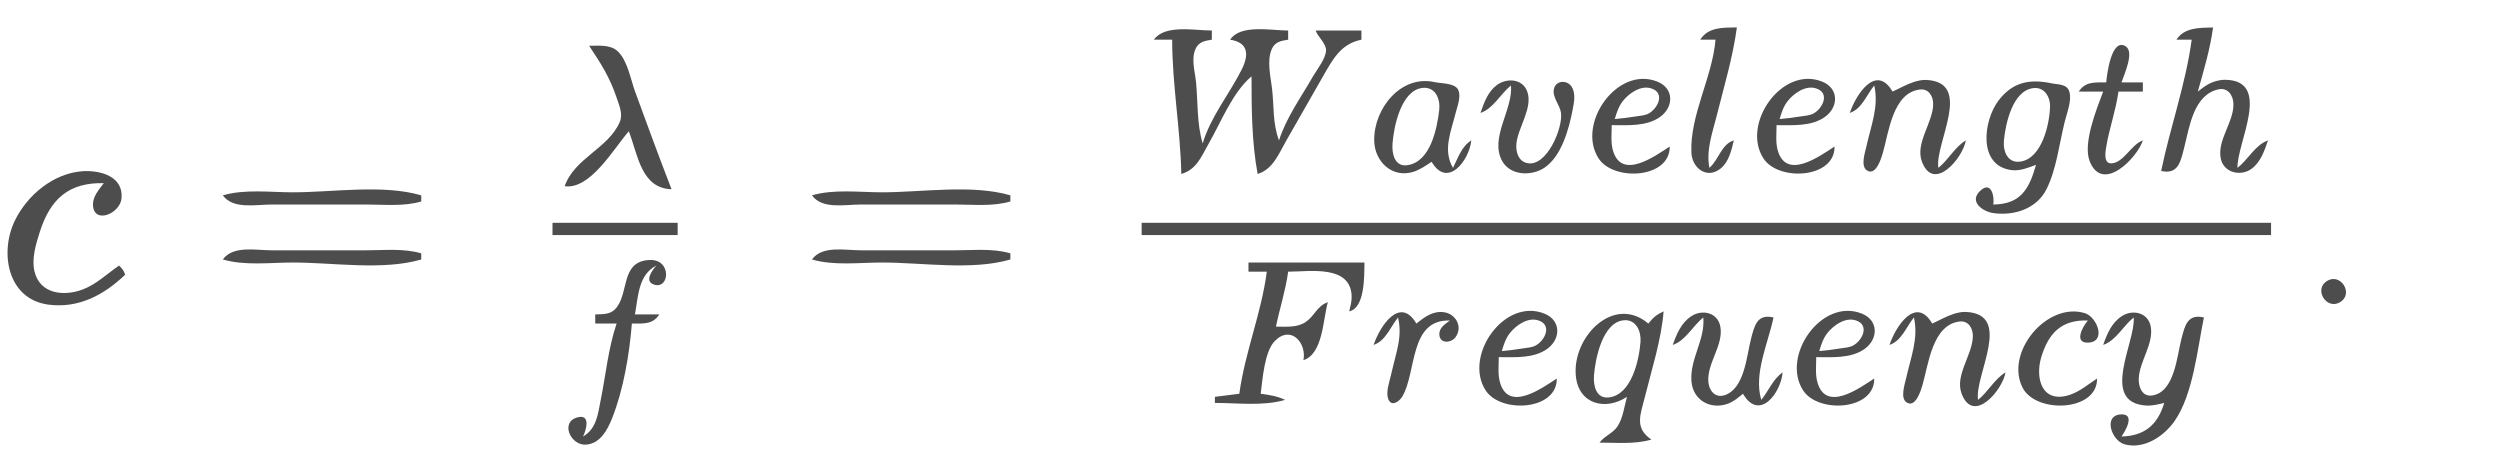
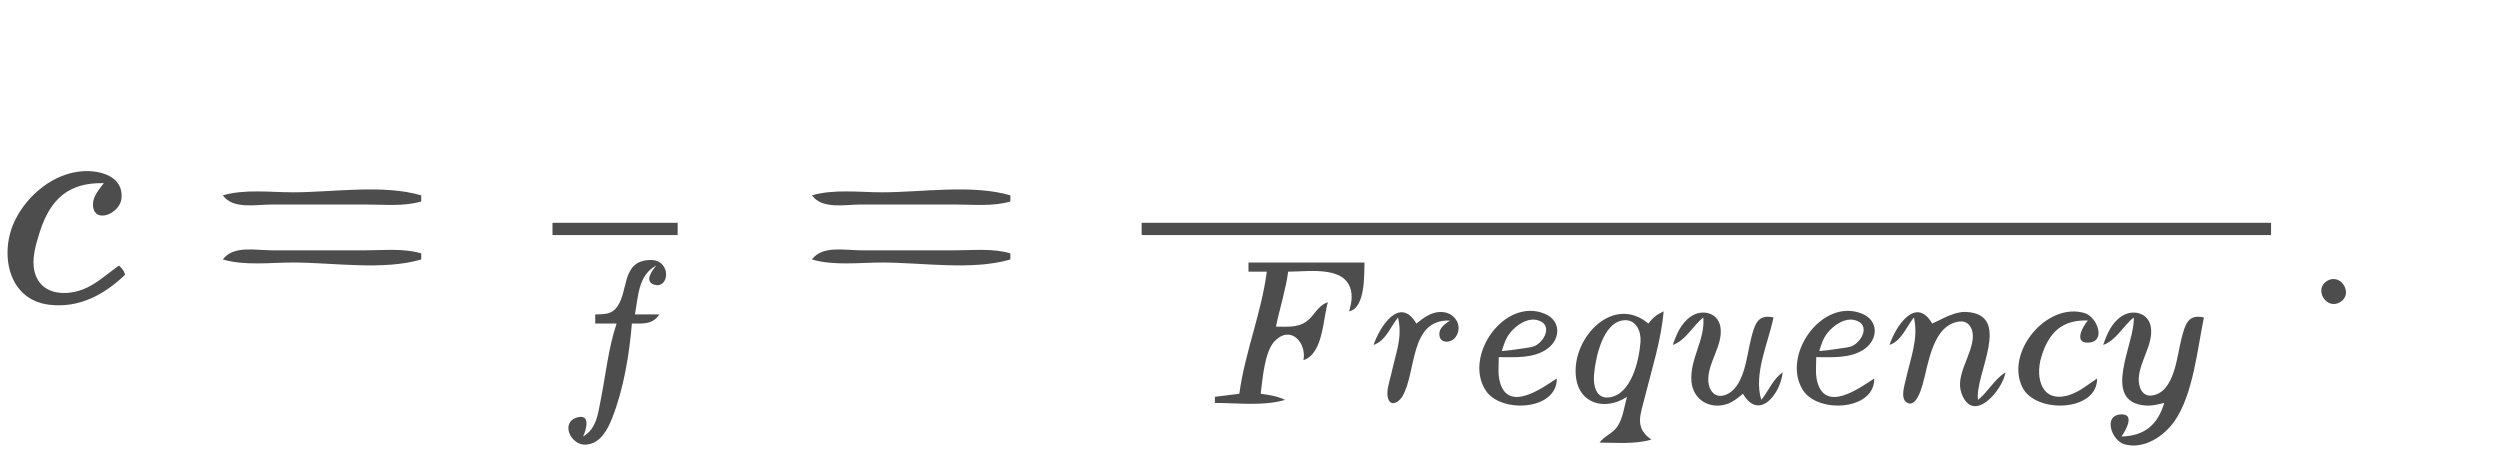
<svg xmlns="http://www.w3.org/2000/svg" width="819" height="149">
-   <path style="fill:#ffffff; stroke:none;" d="M0 0L0 149L819 149L819 0L0 0z" />
-   <path style="fill:#4d4d4d; stroke:none;" d="M557 13L562 13C560.997 25.278 553.582 37.699 554.098 49.999C554.307 54.988 559.087 58.82 563.606 55.257C566.366 53.082 567.232 49.231 568 46C563.988 47.173 563.135 52.2 560 55C558.868 49.181 560.963 43.642 562.373 38C564.763 28.441 567.684 18.774 569 9C564.429 9.038 559.63 8.827 557 13M713 13L718 13C716.049 27.492 710.957 41.676 708 56C713.706 57.328 714.425 52.73 715.626 48C717.287 41.455 718.683 30.978 726.826 29.261C729.865 28.62 731.608 31.287 731.671 34.016C731.812 40.062 726.281 45.895 727.527 51.956C728.488 56.631 734.099 57.922 737.671 55.257C740.605 53.068 741.853 49.309 743 46C738.847 47.439 736.518 52.238 733 55C732.745 46.807 744.499 26.381 729 26.138C727.679 26.117 726.262 26.423 725.025 26.869C723.055 27.578 721.642 28.749 720 30C721.936 23.127 724.047 16.08 725 9C720.551 9.092 715.569 8.992 713 13M378 13L384 13C384.01 27.696 386.697 42.323 387 57C392.031 55.511 393.53 51.322 396.001 47C400.088 39.849 403.71 30.389 410 25C410 35.553 410.072 46.614 412 57C417.078 55.416 418.911 50.379 421.421 46L433.421 25C436.635 19.398 439.261 14.361 446 13L446 10L431 10C431.73 12.107 434.477 14.262 434.407 16.478C434.319 19.298 431.504 22.63 430.15 25C426.298 31.748 421.35 38.574 419 46C416.872 40.317 417.411 34.903 416.715 29C416.254 25.101 414.979 19.929 416.602 16.148C417.658 13.688 419.644 13.376 422 13L422 10C416.469 10 406.322 7.876 403 13C409.079 13.97 409.219 18.005 406.676 23C402.62 30.965 396.536 38.38 394 47C392.05 40.463 392.469 33.716 391.83 27C391.505 23.587 390.18 19.475 391.602 16.148C392.653 13.688 394.648 13.375 397 13L397 10C391.294 10 381.657 7.929 378 13M690 27C686.231 27.013 683.173 26.648 681 30L689 30C686.876 35.63 682.241 47.001 684.607 52.891C688.836 63.42 700.183 51.686 702 46C698.192 47.287 695.607 53.516 691.586 53.515C688.99 53.515 689.774 49.488 690.022 47.996C691.033 41.925 693.178 36.106 694 30L702 30L702 27L695 27C695.777 24.571 699.354 17.05 696.376 15.176C691.656 12.207 690.189 24.689 690 27M193 15C196.816 20.767 199.744 25.235 202.002 32C202.853 34.547 204.168 37.34 203.018 40C199.273 48.656 188.119 51.851 185 61C193.39 62.185 201.017 48.704 206 43C209.019 50.826 210.036 61.676 220 62C215.882 51.382 211.966 40.697 208.053 30C206.578 25.966 205.581 19.75 202.301 16.742C199.889 14.531 196.017 15.009 193 15M469 53C474.175 61.856 481.317 52.625 482 46C478.772 48.025 477.703 51.638 476 55C472.587 49.216 475.353 43.135 476.873 37C477.41 34.834 478.782 31.538 477.672 29.367C476.533 27.14 472.136 27.391 470 26.907C458.98 24.407 450.059 35.512 450.184 46C450.267 52.862 456.011 58.467 462.995 56.299C465.199 55.614 467.091 54.242 469 53M485 37C489.243 35.552 491.485 30.825 495 28C495.715 35.911 487.824 45.292 492.179 52.867C494.891 57.583 501.745 57.728 505.895 54.991C511.543 51.266 513.978 42.273 515.191 36C515.66 33.576 516.31 30.552 514.818 28.333C513.31 26.091 509.624 26.311 509.045 29.229C508.509 31.928 511.043 34.39 511.387 37C512.043 41.98 506.612 55.057 500.11 53.387C497.281 52.661 496.524 49.51 496.778 46.999C497.307 41.754 502.202 35.324 500.356 30.059C498.841 25.736 493.597 25.443 490.329 27.893C487.396 30.094 486.152 33.679 485 37M547 48C542.052 51.228 530.993 59.274 528.318 48.985C527.666 46.477 528 43.569 528 41C533.199 40.999 539.435 41.502 543.891 38.272C548.365 35.03 548.449 28.954 542.956 26.743C529.72 21.416 516.336 40.722 523.742 51.956C528.707 59.487 547.164 58.486 547 48M601 48C596.052 51.228 584.993 59.274 582.318 48.985C581.666 46.477 582 43.569 582 41C587.199 40.999 593.435 41.502 597.891 38.272C602.365 35.03 602.449 28.954 596.956 26.743C583.72 21.416 570.336 40.722 577.742 51.956C582.707 59.487 601.164 58.486 601 48M606 37C610.011 35.606 611.399 31.219 614 28C615.587 34.906 612.896 41.266 611.424 48C611.003 49.927 609.435 54.407 611.599 55.824C614.585 57.779 616.342 51.731 616.844 49.999C618.741 43.451 620.061 30.36 628.956 29.327C631.818 28.995 633.301 31.474 633.307 34.016C633.321 40.133 627.333 46.853 629.618 52.941C633.471 63.208 643.091 51.723 644 46C640.387 48.176 638.376 52.282 635 55C633.784 46.903 646.623 26.875 630.999 26.188C629.658 26.129 628.27 26.448 627.002 26.85C624.581 27.619 622.309 28.957 620 30C614.576 20.717 607.947 31.078 606 37M667 54C664.722 62.007 661.947 66.894 653 67C653.445 64.351 652.32 58.979 648.603 62.622C644.956 66.197 649.707 69.351 653.005 69.811C659.808 70.76 667.189 68.439 670.431 61.985C673.698 55.483 674.623 47.036 676.373 40C677.087 37.13 678.733 33.139 677.958 30.166C677.241 27.42 674.238 27.751 671.999 27.279C664.954 25.793 659.265 26.86 654.638 33.04C649.769 39.544 647.827 54.305 659.001 55.728C661.798 56.085 664.437 54.934 667 54z" />
-   <path style="fill:#ffffff; stroke:none;" d="M466 28.801C459.033 29.577 456.615 41.4 456.189 46.999C455.943 50.229 456.82 54.714 461.043 54.119C468.6 53.054 470.782 42.194 471.492 36.001C471.898 32.464 470.261 28.326 466 28.801M529 39C531.355 38.814 533.667 38.497 536.002 38.126C537.28 37.922 538.763 37.851 539.941 37.262C543.075 35.693 545.705 30.399 540.852 28.927C537.441 27.893 533.633 30.581 531.653 33.103C530.246 34.896 529.635 36.864 529 39M583 39C585.355 38.814 587.667 38.497 590.002 38.126C591.28 37.922 592.763 37.851 593.941 37.262C597.075 35.693 599.705 30.399 594.852 28.927C591.441 27.893 587.633 30.581 585.653 33.103C584.246 34.896 583.635 36.864 583 39M666 28.881C659.312 29.817 657.006 40.517 656.483 45.999C656.144 49.55 657.694 53.631 662.001 52.917C668.907 51.774 671.406 40.853 671.591 35.004C671.695 31.716 669.715 28.362 666 28.881z" />
  <path style="fill:#4d4d4d; stroke:none;" d="M41 90C40.528 88.584 40.186 88.186 39 87C35.059 89.692 31.548 93.181 27 94.867C20.953 97.11 13.149 96.393 11.319 88.999C10.282 84.812 11.765 79.972 13.028 76C16.497 65.097 22.613 59.736 34 60C32.503 62.056 30.435 64.243 30.456 66.956C30.507 73.631 39.319 70.124 39.808 64.996C40.5 57.727 32.794 55.693 27 56.097C17.581 56.754 9.108 63.785 4.998 72C-0.264 82.52 2.35 98.109 16 99.815C25.875 101.049 34.094 96.59 41 90M73 64C76.351 68.647 83.79 67 89 67L120 67C125.94 67 132.275 67.692 138 66L138 64C125.525 60.313 109.004 63 96 63C88.573 63 80.152 61.886 73 64M266 64C269.351 68.647 276.79 67 282 67L313 67C318.94 67 325.275 67.692 331 66L331 64C318.525 60.313 302.004 63 289 63C281.573 63 273.152 61.886 266 64M181 73L181 77L222 77L222 73L181 73M374 73L374 77L744 77L744 73L374 73M73 85C80.152 87.114 88.573 86 96 86C109.004 86 125.525 88.687 138 85L138 83C132.275 81.308 125.94 82 120 82L89 82C83.79 82 76.351 80.353 73 85M266 85C273.152 87.114 281.573 86 289 86C302.004 86 318.525 88.687 331 85L331 83C325.275 81.308 318.94 82 313 82L282 82C276.79 82 269.351 80.353 266 85M195 103L195 106L202 106C199.294 113.992 198.457 122.731 196.8 131C195.85 135.742 195.443 140.431 191 143C191.976 141.076 193.696 135.451 189.09 136.752C183.443 138.346 186.97 146.029 192.001 145.663C196.637 145.325 199.014 140.835 200.535 137C204.256 127.625 206.202 116.023 207 106C210.769 105.987 213.827 106.352 216 103L208 103C209.129 97.006 209.063 90.113 215 87C213.785 88.421 210.864 92.188 214.314 93.249C219.406 94.816 220.039 84.989 212.996 85.167C202.932 85.422 206.345 96.501 201.402 101.397C199.703 103.079 197.195 102.929 195 103M409 86L409 89L415 89C413.247 102.575 407.823 115.464 406 129L398 130L398 132C405.433 132 413.845 133.115 421 131C418.439 129.768 415.822 129.365 413 129C413.634 124.291 414.206 115.061 417.728 111.603C423.041 106.387 428.128 112.533 427 118C433.425 115.888 433.369 104.801 435 99C431.485 100.218 430.792 103.311 427.867 105.397C425.032 107.42 421.296 106.997 418 107C419.242 100.982 421.179 95.094 422 89C429.033 89 442.396 86.641 442.801 96.976C442.869 98.708 442.391 100.336 442 102C447.168 100.898 446.924 90.548 447 86L409 86M762.318 92.047C757.866 94.809 762.201 101.733 766.682 98.953C771.134 96.191 766.799 89.267 762.318 92.047M450 113C454.011 111.606 455.399 107.219 458 104C458.992 108.319 458.433 111.734 457.373 116C456.794 118.332 456.187 120.658 455.651 123C455.147 125.205 453.962 128.424 454.77 130.663C455.785 133.476 458.462 131.509 459.432 129.847C464.119 121.821 461.659 104.561 475 105C473.368 106.178 471.302 107.438 471.545 109.812C471.843 112.733 475.454 112.345 476.821 110.471C479.33 107.03 476.877 102.762 472.981 102.272C469.332 101.814 466.667 103.871 464 106C458.576 96.717 451.947 107.078 450 113M510 124C505.052 127.228 493.993 135.274 491.318 124.985C490.666 122.477 491 119.569 491 117C496.199 116.999 502.435 117.501 506.891 114.272C511.365 111.03 511.449 104.954 505.956 102.743C492.72 97.416 479.336 116.722 486.742 127.956C491.707 135.487 510.164 134.486 510 124M533 130C532.126 133.104 531.684 137.016 529.861 139.722C528.331 141.993 525.616 142.823 524 145C529.642 145 535.563 145.607 541 144C535.355 140.173 537.398 135.902 538.873 130C541.142 120.923 544.238 111.325 545 102C542.643 103.104 541.624 103.956 540 106C528.644 96.397 515.112 110.365 516.228 123C517.067 132.509 525.969 134.64 533 130M548 113C552.243 111.552 554.485 106.825 558 104C558.664 111.341 553.491 117.657 554.123 124.999C554.645 131.06 560.295 134.307 565.975 132.282C567.962 131.573 569.382 130.292 571 129C576.347 138.152 583.39 128.769 584 122C580.871 124.133 579.398 128.032 577 131C574.398 122.526 579.264 112.409 581 104C575.716 102.77 574.814 106.437 573.63 111C572.175 116.601 571.552 127.292 565 129.454C561.827 130.5 559.829 127.899 559.644 124.984C559.258 118.868 564.663 113.065 563.589 107.019C562.764 102.374 557.633 101.218 554.044 103.604C550.731 105.807 549.254 109.411 548 113M614 124C609.052 127.228 597.993 135.274 595.318 124.985C594.666 122.477 595 119.569 595 117C600.199 116.999 606.435 117.501 610.891 114.272C615.365 111.03 615.449 104.954 609.956 102.743C596.72 97.416 583.336 116.722 590.742 127.956C595.707 135.487 614.164 134.486 614 124M619 113C623.011 111.606 624.399 107.219 627 104C628.587 110.906 625.896 117.266 624.424 124C624.003 125.927 622.435 130.407 624.599 131.824C627.585 133.779 629.342 127.731 629.844 125.999C631.741 119.451 633.061 106.36 641.956 105.327C644.818 104.995 646.301 107.474 646.307 110.016C646.321 116.133 640.333 122.853 642.618 128.941C646.471 139.208 656.091 127.723 657 122C653.387 124.176 651.376 128.282 648 131C646.784 122.903 659.623 102.875 643.999 102.188C642.658 102.129 641.27 102.448 640.002 102.85C637.581 103.618 635.309 104.957 633 106C627.576 96.717 620.947 107.078 619 113M687 124C684.108 125.887 681.329 128.292 678 129.371C668.954 132.303 666.636 123.954 668.721 117C671.12 109.004 675.477 104.673 684 105C682.557 106.534 679.116 112.405 684.039 112.248C690.213 112.052 687.013 103.793 682.956 102.573C670.551 98.842 656.763 115.445 662.573 126.957C666.939 135.608 687.17 134.873 687 124M689 113C693.243 111.552 695.485 106.825 699 104C699.714 111.9 687.822 131.811 702.996 132.851C705.063 132.993 707.014 132.471 709 132C706.86 139.204 702.498 142.819 695 143C696.086 141.47 699.694 135.602 694.96 135.752C688.792 135.947 691.742 144.394 696.019 145.562C702.353 147.292 708.871 142.956 712.348 137.996C718.471 129.262 719.871 114.315 722 104C716.716 102.77 715.814 106.437 714.63 111C713.181 116.58 712.414 128.491 705.05 129.557C701.744 130.036 700.539 126.707 700.654 123.996C700.891 118.369 705.589 112.651 704.589 107.019C703.764 102.374 698.633 101.218 695.044 103.604C691.731 105.807 690.254 109.411 689 113z" />
  <path style="fill:#ffffff; stroke:none;" d="M492 115C494.355 114.814 496.667 114.497 499.002 114.126C500.28 113.923 501.763 113.851 502.941 113.262C506.075 111.693 508.705 106.399 503.852 104.927C500.441 103.893 496.633 106.581 494.653 109.103C493.246 110.896 492.635 112.864 492 115M531.972 104.917C525.01 105.541 522.61 117.466 522.189 122.999C521.941 126.253 522.83 130.672 527.043 130.199C534.467 129.366 536.963 118.061 537.431 112.001C537.694 108.605 536.005 104.555 531.972 104.917M596 115C598.355 114.814 600.667 114.497 603.002 114.126C604.28 113.923 605.763 113.851 606.941 113.262C610.075 111.693 612.705 106.399 607.852 104.927C604.441 103.893 600.633 106.581 598.653 109.103C597.246 110.896 596.635 112.864 596 115M709 131L710 132L709 131z" />
</svg>